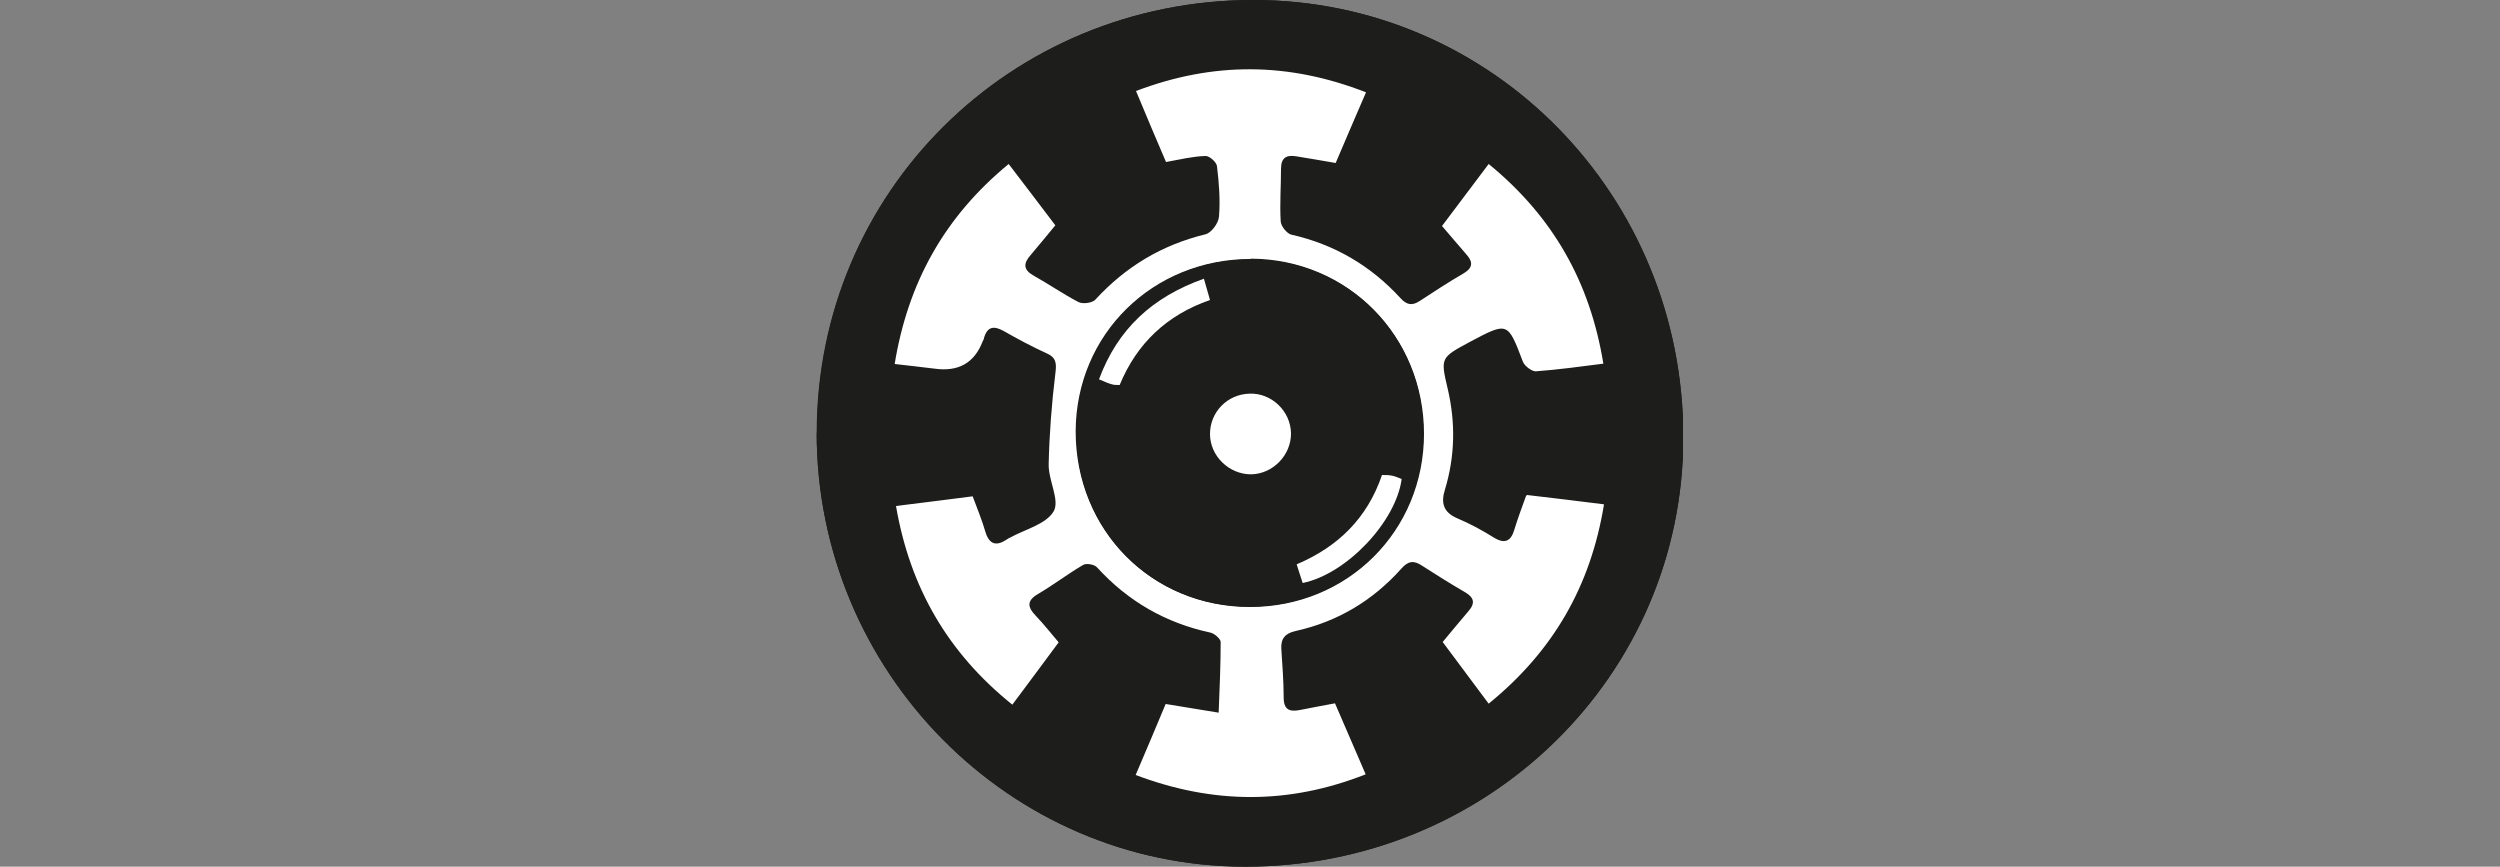
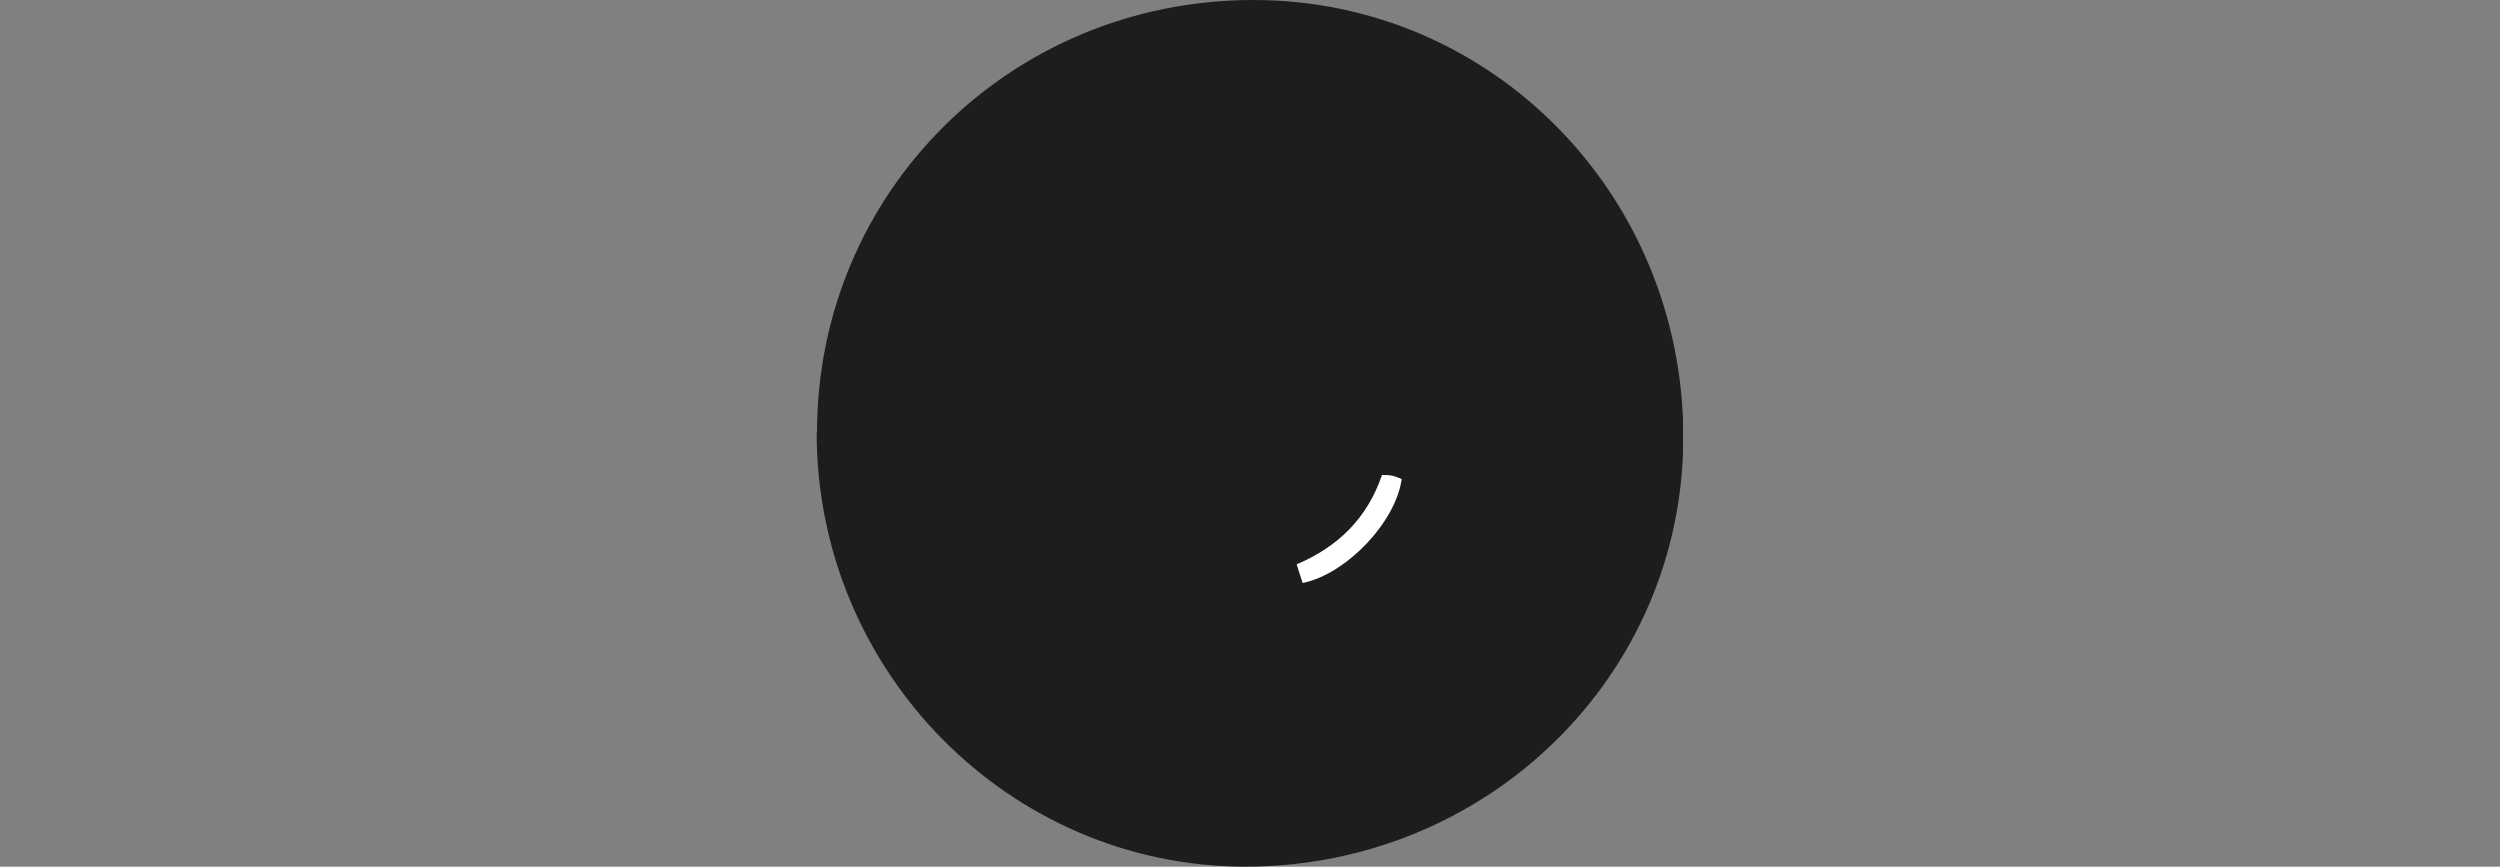
<svg xmlns="http://www.w3.org/2000/svg" id="Camada_1" viewBox="0 0 75 26">
  <rect x="0" y="0" width="75" height="26" fill="#808080" stroke="none" />
  <defs>
    <style>.cls-1{fill:#fff;}.cls-2,.cls-3{fill:none;}.cls-3{clip-path:url(#clippath);}.cls-4{fill:#1d1d1b;}</style>
    <clipPath id="clippath">
      <rect class="cls-2" x="24.5" width="25.99" height="26" />
    </clipPath>
  </defs>
  <g class="cls-3">
    <path class="cls-4" d="m24.5,12.98c0,7.16,5.77,13.01,12.85,13.02,7.28,0,13.14-5.73,13.15-12.88C50.5,5.85,44.76,0,37.6,0c-7.28,0-13.09,5.76-13.09,12.98" />
-     <path class="cls-4" d="m24.5,12.98C24.5,5.76,30.31,0,37.6,0c7.16,0,12.9,5.85,12.9,13.12,0,7.15-5.86,12.89-13.15,12.88-7.07,0-12.85-5.86-12.85-13.02" />
-     <path class="cls-4" d="m45.8,14.86c-.12.36-.24.68-.35,1.01-.11.35-.28.44-.61.24-.36-.21-.72-.41-1.1-.58-.43-.18-.5-.46-.37-.87.3-1,.32-2.01.08-3.02-.21-.93-.21-.93.66-1.4,1.15-.62,1.14-.61,1.6.6.05.13.26.29.38.28.67-.05,1.33-.15,2.03-.23-.4-2.45-1.52-4.42-3.44-5.99-.5.66-.95,1.26-1.4,1.86.27.31.49.58.72.84.2.23.23.41-.07.58-.45.26-.88.55-1.32.83-.23.15-.39.12-.58-.09-.89-.98-1.98-1.61-3.27-1.9-.14-.03-.31-.26-.32-.41-.03-.52.02-1.04.01-1.56,0-.34.16-.43.46-.38.39.07.77.13,1.18.2.31-.71.6-1.4.91-2.12-2.33-.91-4.58-.92-6.9-.04.32.75.62,1.46.9,2.13.44-.07.82-.16,1.19-.18.11,0,.32.19.34.31.06.5.1,1,.06,1.5-.02.19-.24.49-.41.54-1.31.32-2.39.98-3.3,1.96-.09.1-.38.14-.51.07-.46-.23-.89-.53-1.34-.79-.32-.18-.31-.37-.09-.62.25-.28.49-.58.74-.89-.47-.61-.93-1.22-1.4-1.84-1.91,1.58-3.02,3.55-3.42,6,.42.05.81.09,1.2.14q1.07.15,1.44-.82s.03-.06.04-.1c.09-.35.3-.37.59-.21.42.23.85.46,1.29.67.29.14.3.3.26.61-.12.9-.18,1.81-.2,2.72,0,.48.34,1.08.15,1.41-.22.39-.85.54-1.31.79-.03.02-.06.03-.09.05-.32.21-.53.17-.65-.23-.1-.34-.24-.68-.38-1.06-.76.1-1.51.19-2.3.29.42,2.45,1.56,4.41,3.49,5.96.47-.64.93-1.25,1.39-1.87-.24-.28-.46-.55-.69-.8-.24-.26-.27-.45.07-.65.46-.27.89-.6,1.35-.87.1-.06.34-.01.42.07.93,1.02,2.06,1.67,3.41,1.96.12.03.3.18.3.28,0,.68-.03,1.37-.06,2.12-.59-.1-1.07-.18-1.59-.26-.3.7-.59,1.4-.9,2.13,2.33.89,4.59.89,6.9-.02-.32-.74-.62-1.43-.92-2.13-.38.07-.71.13-1.05.2-.31.06-.49,0-.49-.38,0-.48-.04-.97-.07-1.45-.02-.32.12-.47.43-.54,1.26-.28,2.31-.91,3.17-1.87.21-.23.38-.24.62-.09.42.27.85.54,1.28.79.27.16.32.33.11.58-.26.3-.51.6-.77.92.46.62.9,1.21,1.38,1.85,1.93-1.57,3.06-3.52,3.46-5.98-.8-.1-1.55-.19-2.31-.28" />
-     <path class="cls-1" d="m42.72,13.02c0-2.93-2.27-5.23-5.18-5.24-2.93,0-5.24,2.26-5.25,5.17-.01,2.96,2.27,5.26,5.21,5.26,2.93,0,5.22-2.28,5.22-5.2m3.09,1.84c.77.09,1.52.18,2.31.28-.4,2.46-1.53,4.41-3.46,5.98-.48-.64-.92-1.23-1.38-1.85.27-.32.51-.62.77-.92.22-.25.17-.42-.11-.58-.43-.25-.86-.52-1.28-.79-.24-.16-.41-.15-.62.09-.86.96-1.91,1.59-3.17,1.87-.31.07-.45.22-.43.54.03.48.07.97.07,1.45,0,.38.18.44.49.38.34-.07.68-.13,1.05-.2.3.7.6,1.39.92,2.13-2.31.91-4.57.9-6.9.02.31-.73.61-1.43.9-2.13.52.09,1.01.16,1.59.26.03-.76.06-1.44.06-2.12,0-.09-.18-.25-.3-.28-1.35-.29-2.48-.94-3.41-1.96-.08-.09-.32-.13-.42-.07-.46.27-.89.6-1.35.87-.34.2-.32.39-.07.65.24.25.45.52.69.8-.46.62-.91,1.23-1.39,1.87-1.93-1.55-3.07-3.51-3.49-5.96.79-.1,1.54-.19,2.3-.29.14.38.28.71.38,1.06.12.4.34.44.65.23.03-.02.06-.04.09-.05.45-.25,1.08-.4,1.31-.79.19-.33-.16-.93-.15-1.41.02-.91.09-1.82.2-2.72.04-.31.03-.48-.26-.61-.44-.2-.87-.43-1.29-.67-.29-.16-.49-.14-.59.21,0,.03-.02.06-.04.1q-.37.97-1.44.82c-.39-.05-.78-.09-1.2-.14.4-2.45,1.5-4.42,3.42-6,.48.63.94,1.23,1.4,1.84-.26.31-.49.6-.74.89-.22.25-.23.44.09.62.45.25.88.55,1.34.79.13.07.42.03.51-.07.91-.99,1.99-1.64,3.3-1.96.18-.04.4-.34.41-.54.04-.5,0-1-.06-1.5-.01-.12-.22-.31-.34-.31-.38.01-.75.1-1.19.18-.29-.68-.59-1.38-.9-2.13,2.32-.88,4.57-.87,6.9.04-.31.72-.61,1.41-.91,2.12-.41-.07-.8-.14-1.18-.2-.3-.05-.46.04-.46.38,0,.52-.04,1.04-.01,1.56,0,.15.19.38.32.41,1.29.29,2.38.93,3.27,1.9.19.21.35.24.58.09.43-.28.87-.57,1.32-.83.3-.18.27-.36.07-.58-.23-.26-.45-.53-.72-.84.45-.6.9-1.2,1.4-1.86,1.92,1.57,3.04,3.53,3.44,5.99-.7.09-1.36.18-2.03.23-.12,0-.33-.16-.38-.28-.46-1.21-.45-1.21-1.6-.6-.87.47-.88.47-.66,1.4.24,1.02.22,2.03-.08,3.02-.13.41-.05.69.37.87.38.16.75.36,1.1.58.33.2.51.1.61-.24.1-.33.22-.65.35-1.01" />
-     <path class="cls-4" d="m39.08,17.49c-.06-.17-.11-.35-.18-.56,1.25-.53,2.12-1.39,2.56-2.68.11,0,.21,0,.3.02.1.02.19.06.29.1-.17,1.28-1.65,2.85-2.97,3.12m-2.97-9.12c.07.24.12.41.18.63-1.3.45-2.2,1.31-2.71,2.55-.1,0-.17,0-.23-.02-.11-.03-.22-.08-.39-.15.56-1.51,1.6-2.47,3.15-3.02m1.41-.59c-2.94,0-5.24,2.26-5.25,5.17,0,2.96,2.27,5.26,5.21,5.26,2.93,0,5.22-2.28,5.22-5.2,0-2.93-2.27-5.23-5.18-5.24" />
-     <path class="cls-1" d="m36.12,8.37c.07.24.12.41.18.63-1.3.45-2.2,1.31-2.71,2.55-.1,0-.17,0-.23-.02-.12-.03-.22-.08-.39-.15.56-1.51,1.6-2.47,3.15-3.02" />
+     <path class="cls-4" d="m39.08,17.49c-.06-.17-.11-.35-.18-.56,1.25-.53,2.12-1.39,2.56-2.68.11,0,.21,0,.3.02.1.02.19.06.29.1-.17,1.28-1.65,2.85-2.97,3.12m-2.97-9.12c.07.24.12.41.18.63-1.3.45-2.2,1.31-2.71,2.55-.1,0-.17,0-.23-.02-.11-.03-.22-.08-.39-.15.56-1.51,1.6-2.47,3.15-3.02m1.41-.59" />
    <path class="cls-1" d="m39.08,17.49c-.06-.17-.11-.35-.18-.56,1.25-.53,2.12-1.39,2.56-2.68.1,0,.21,0,.3.02.1.02.19.06.29.1-.17,1.28-1.65,2.85-2.97,3.12" />
-     <path class="cls-1" d="m38.73,12.99c.01.66-.54,1.23-1.2,1.24-.66,0-1.23-.55-1.23-1.21s.52-1.19,1.18-1.21c.66-.03,1.24.52,1.25,1.19" />
  </g>
</svg>